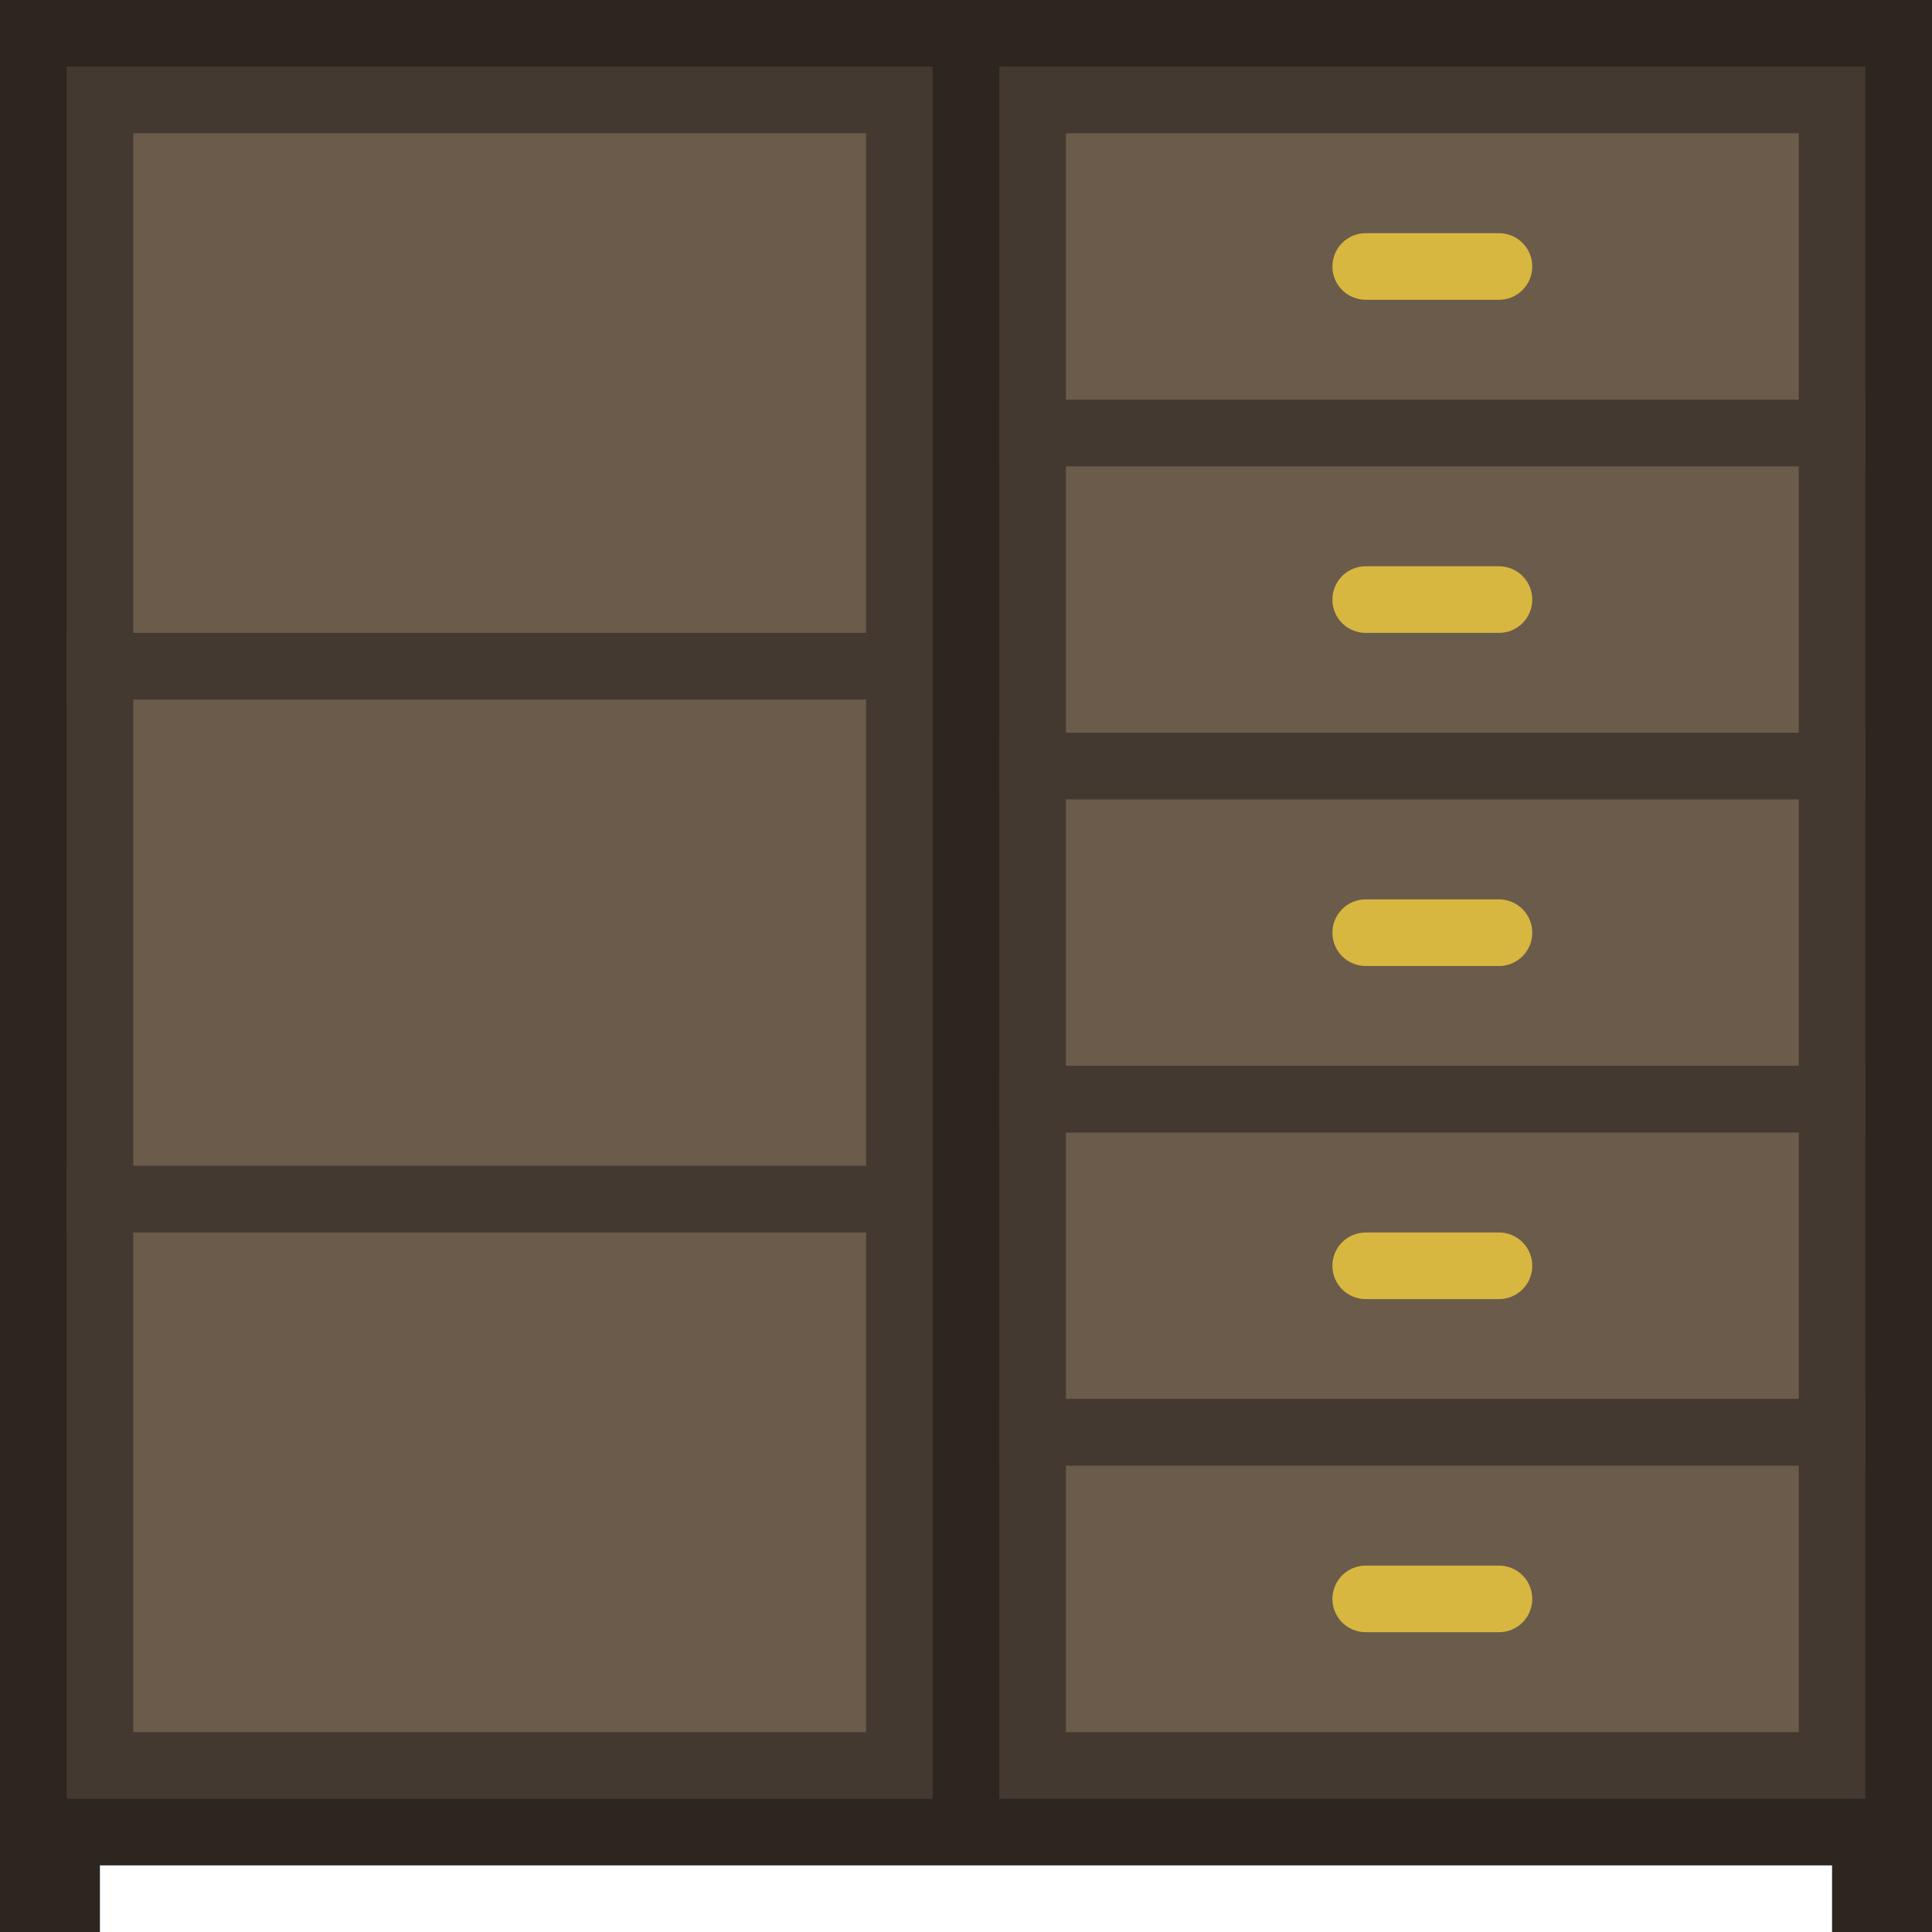
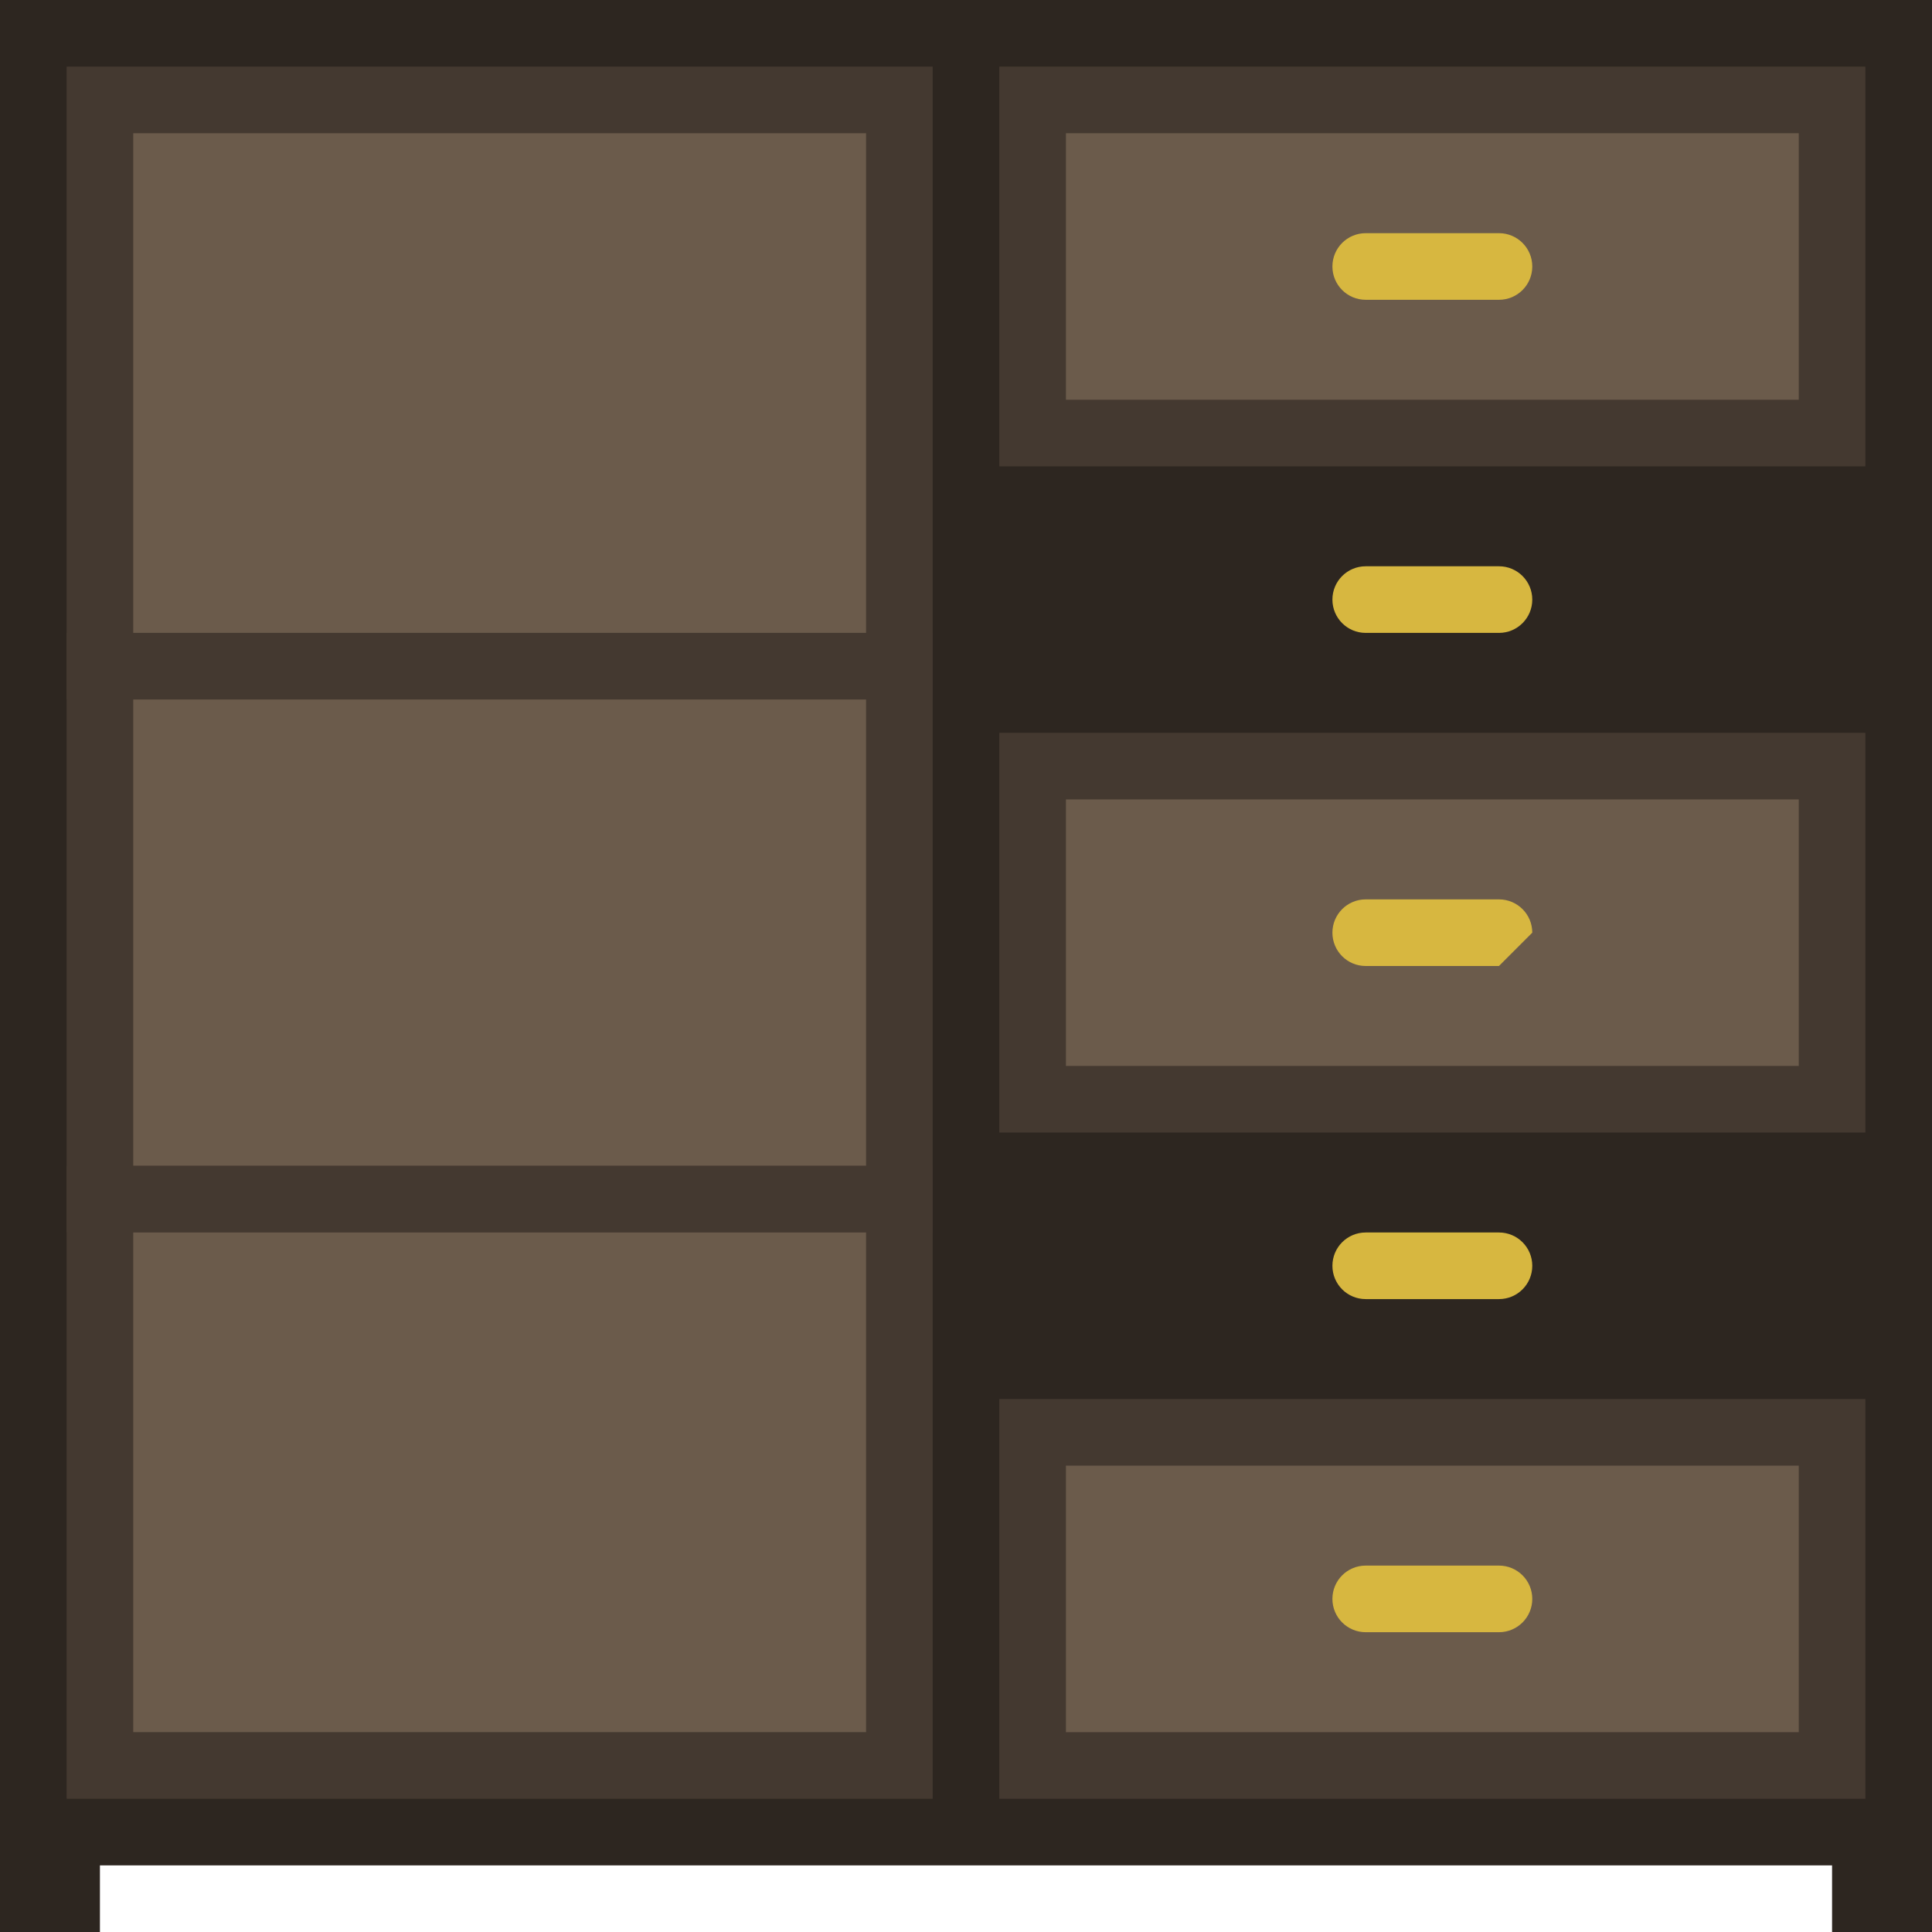
<svg xmlns="http://www.w3.org/2000/svg" version="1.1" id="Capa_1" viewBox="0 0 58 58" xml:space="preserve">
  <polygon style="fill:#2D2620;" points="0,0 0,58 3,58 3,56 55,56 55,58 58,58 58,0 " />
  <rect x="31" y="3" style="fill:#6B5B4B;stroke:#443930;stroke-width:2;stroke-linecap:round;stroke-miterlimit:10;" width="24" height="10" />
-   <rect x="31" y="13" style="fill:#6B5B4B;stroke:#443930;stroke-width:2;stroke-linecap:round;stroke-miterlimit:10;" width="24" height="10" />
  <rect x="31" y="23" style="fill:#6B5B4B;stroke:#443930;stroke-width:2;stroke-linecap:round;stroke-miterlimit:10;" width="24" height="10" />
-   <rect x="31" y="33" style="fill:#6B5B4B;stroke:#443930;stroke-width:2;stroke-linecap:round;stroke-miterlimit:10;" width="24" height="10" />
  <rect x="31" y="43" style="fill:#6B5B4B;stroke:#443930;stroke-width:2;stroke-linecap:round;stroke-miterlimit:10;" width="24" height="10" />
-   <path style="fill:#D7B740;" d="M45,29h-4c-0.553,0-1-0.447-1-1s0.447-1,1-1h4c0.553,0,1,0.447,1,1S45.553,29,45,29z" />
+   <path style="fill:#D7B740;" d="M45,29h-4c-0.553,0-1-0.447-1-1s0.447-1,1-1h4c0.553,0,1,0.447,1,1z" />
  <path style="fill:#D7B740;" d="M45,19h-4c-0.553,0-1-0.447-1-1s0.447-1,1-1h4c0.553,0,1,0.447,1,1S45.553,19,45,19z" />
  <path style="fill:#D7B740;" d="M45,9h-4c-0.553,0-1-0.447-1-1s0.447-1,1-1h4c0.553,0,1,0.447,1,1S45.553,9,45,9z" />
  <path style="fill:#D7B740;" d="M45,39h-4c-0.553,0-1-0.447-1-1s0.447-1,1-1h4c0.553,0,1,0.447,1,1S45.553,39,45,39z" />
  <path style="fill:#D7B740;" d="M45,49h-4c-0.553,0-1-0.447-1-1s0.447-1,1-1h4c0.553,0,1,0.447,1,1S45.553,49,45,49z" />
  <g>
    <rect x="3" y="3" style="fill:#6B5B4B;" width="24" height="17" />
    <path style="fill:#443930;" d="M28,21H2V2h26V21z M4,19h22V4H4V19z" />
  </g>
  <g>
    <rect x="3" y="20" style="fill:#6B5B4B;" width="24" height="16" />
    <path style="fill:#443930;" d="M28,37H2V19h26V37z M4,35h22V21H4V35z" />
  </g>
  <g>
    <rect x="3" y="36" style="fill:#6B5B4B;" width="24" height="17" />
    <path style="fill:#443930;" d="M28,54H2V35h26V54z M4,52h22V37H4V52z" />
  </g>
</svg>